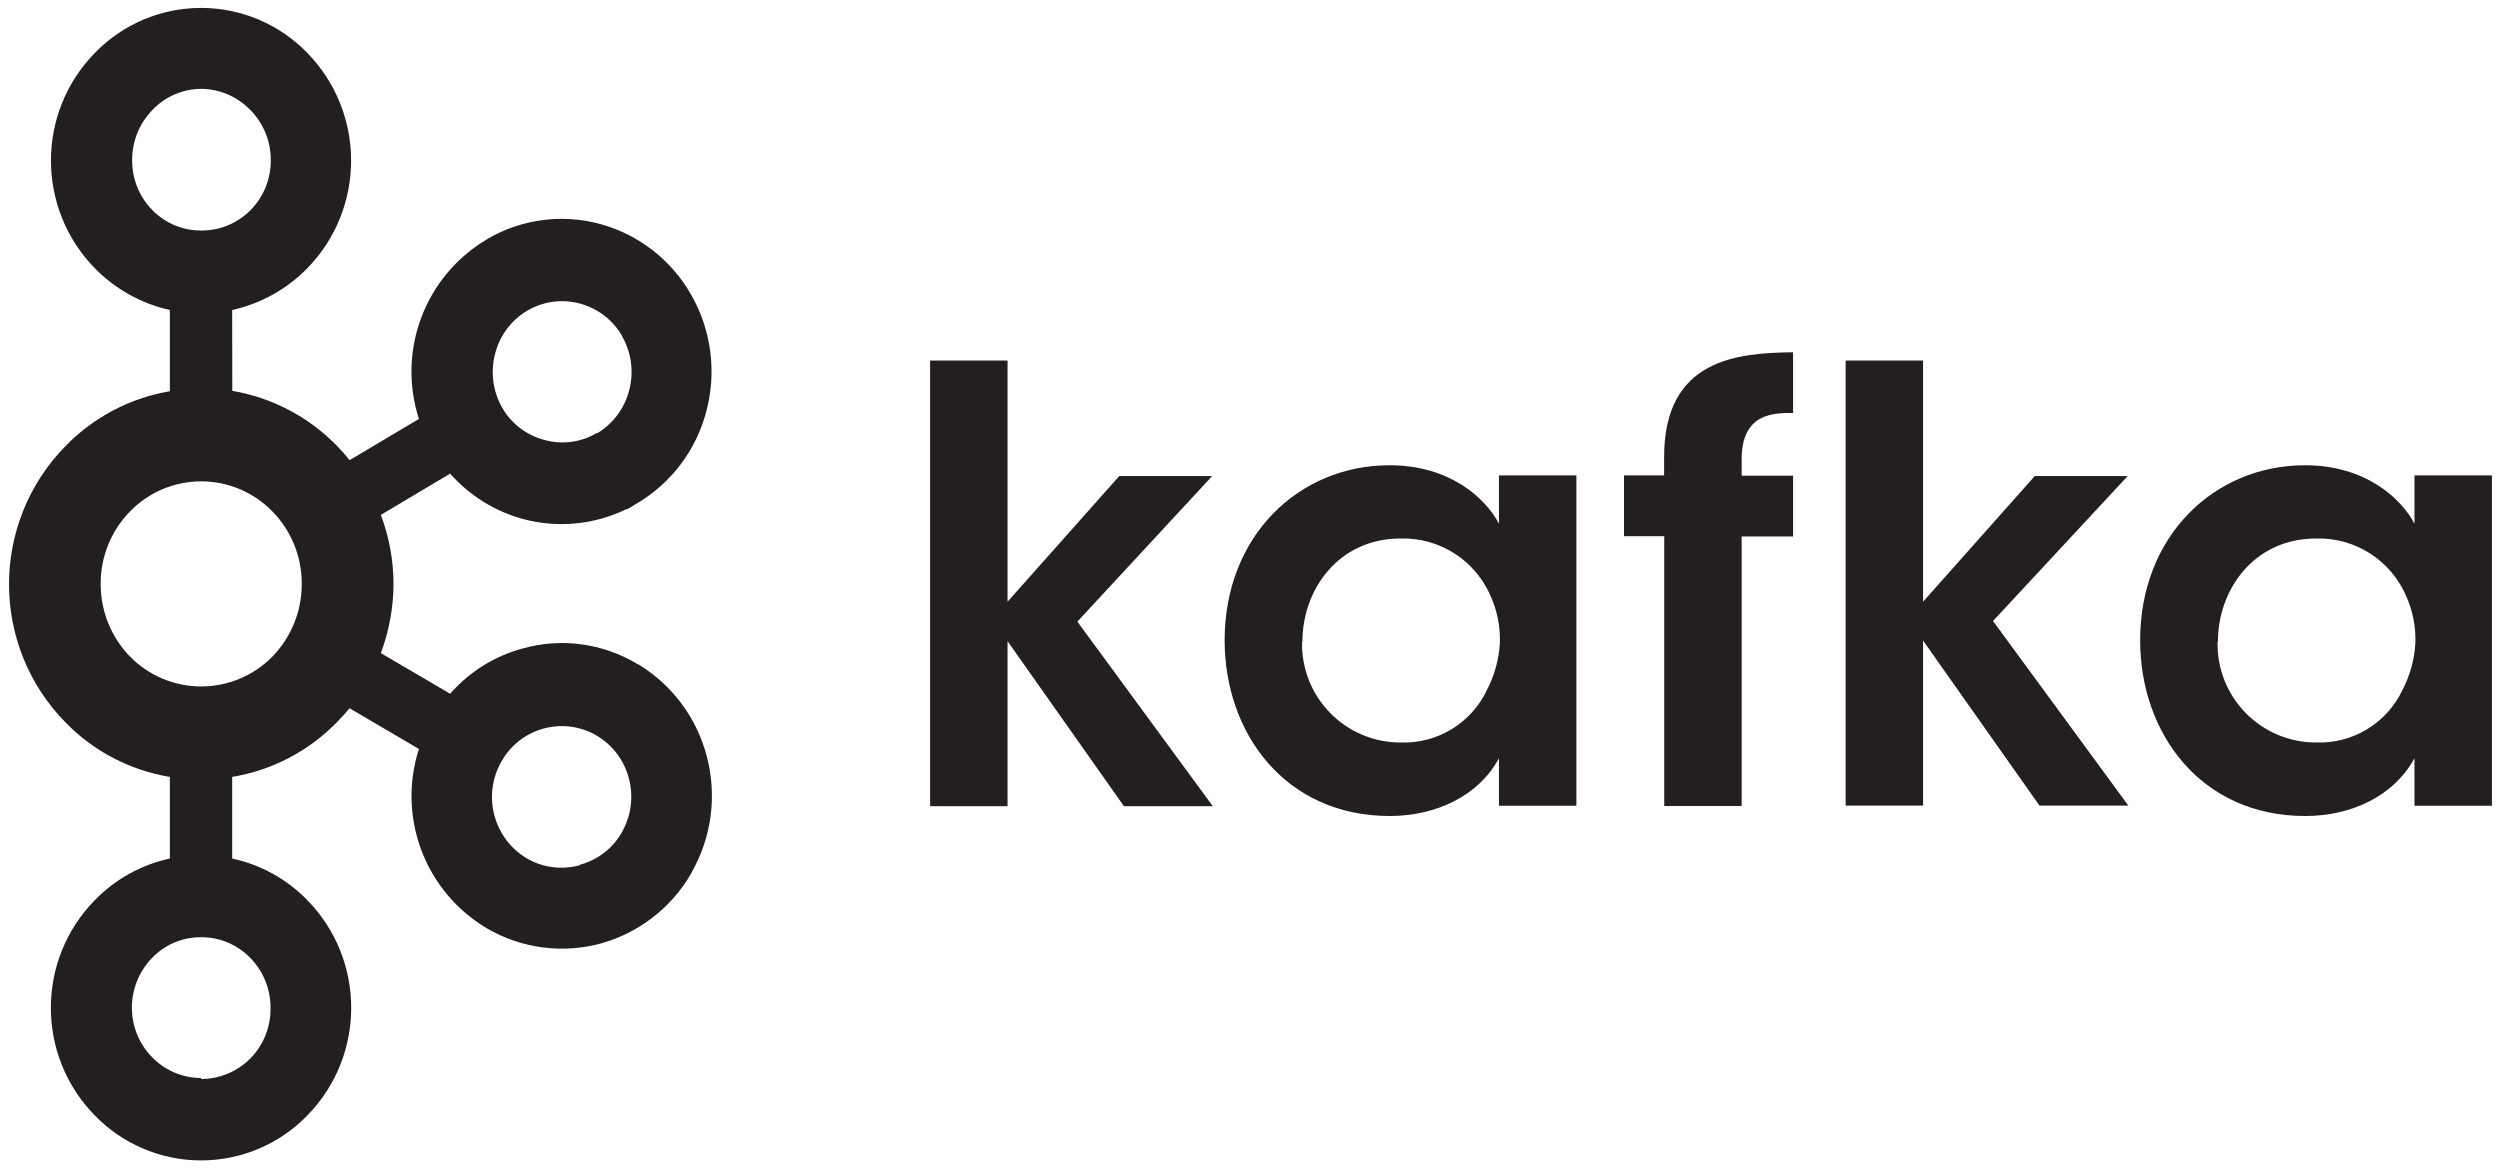
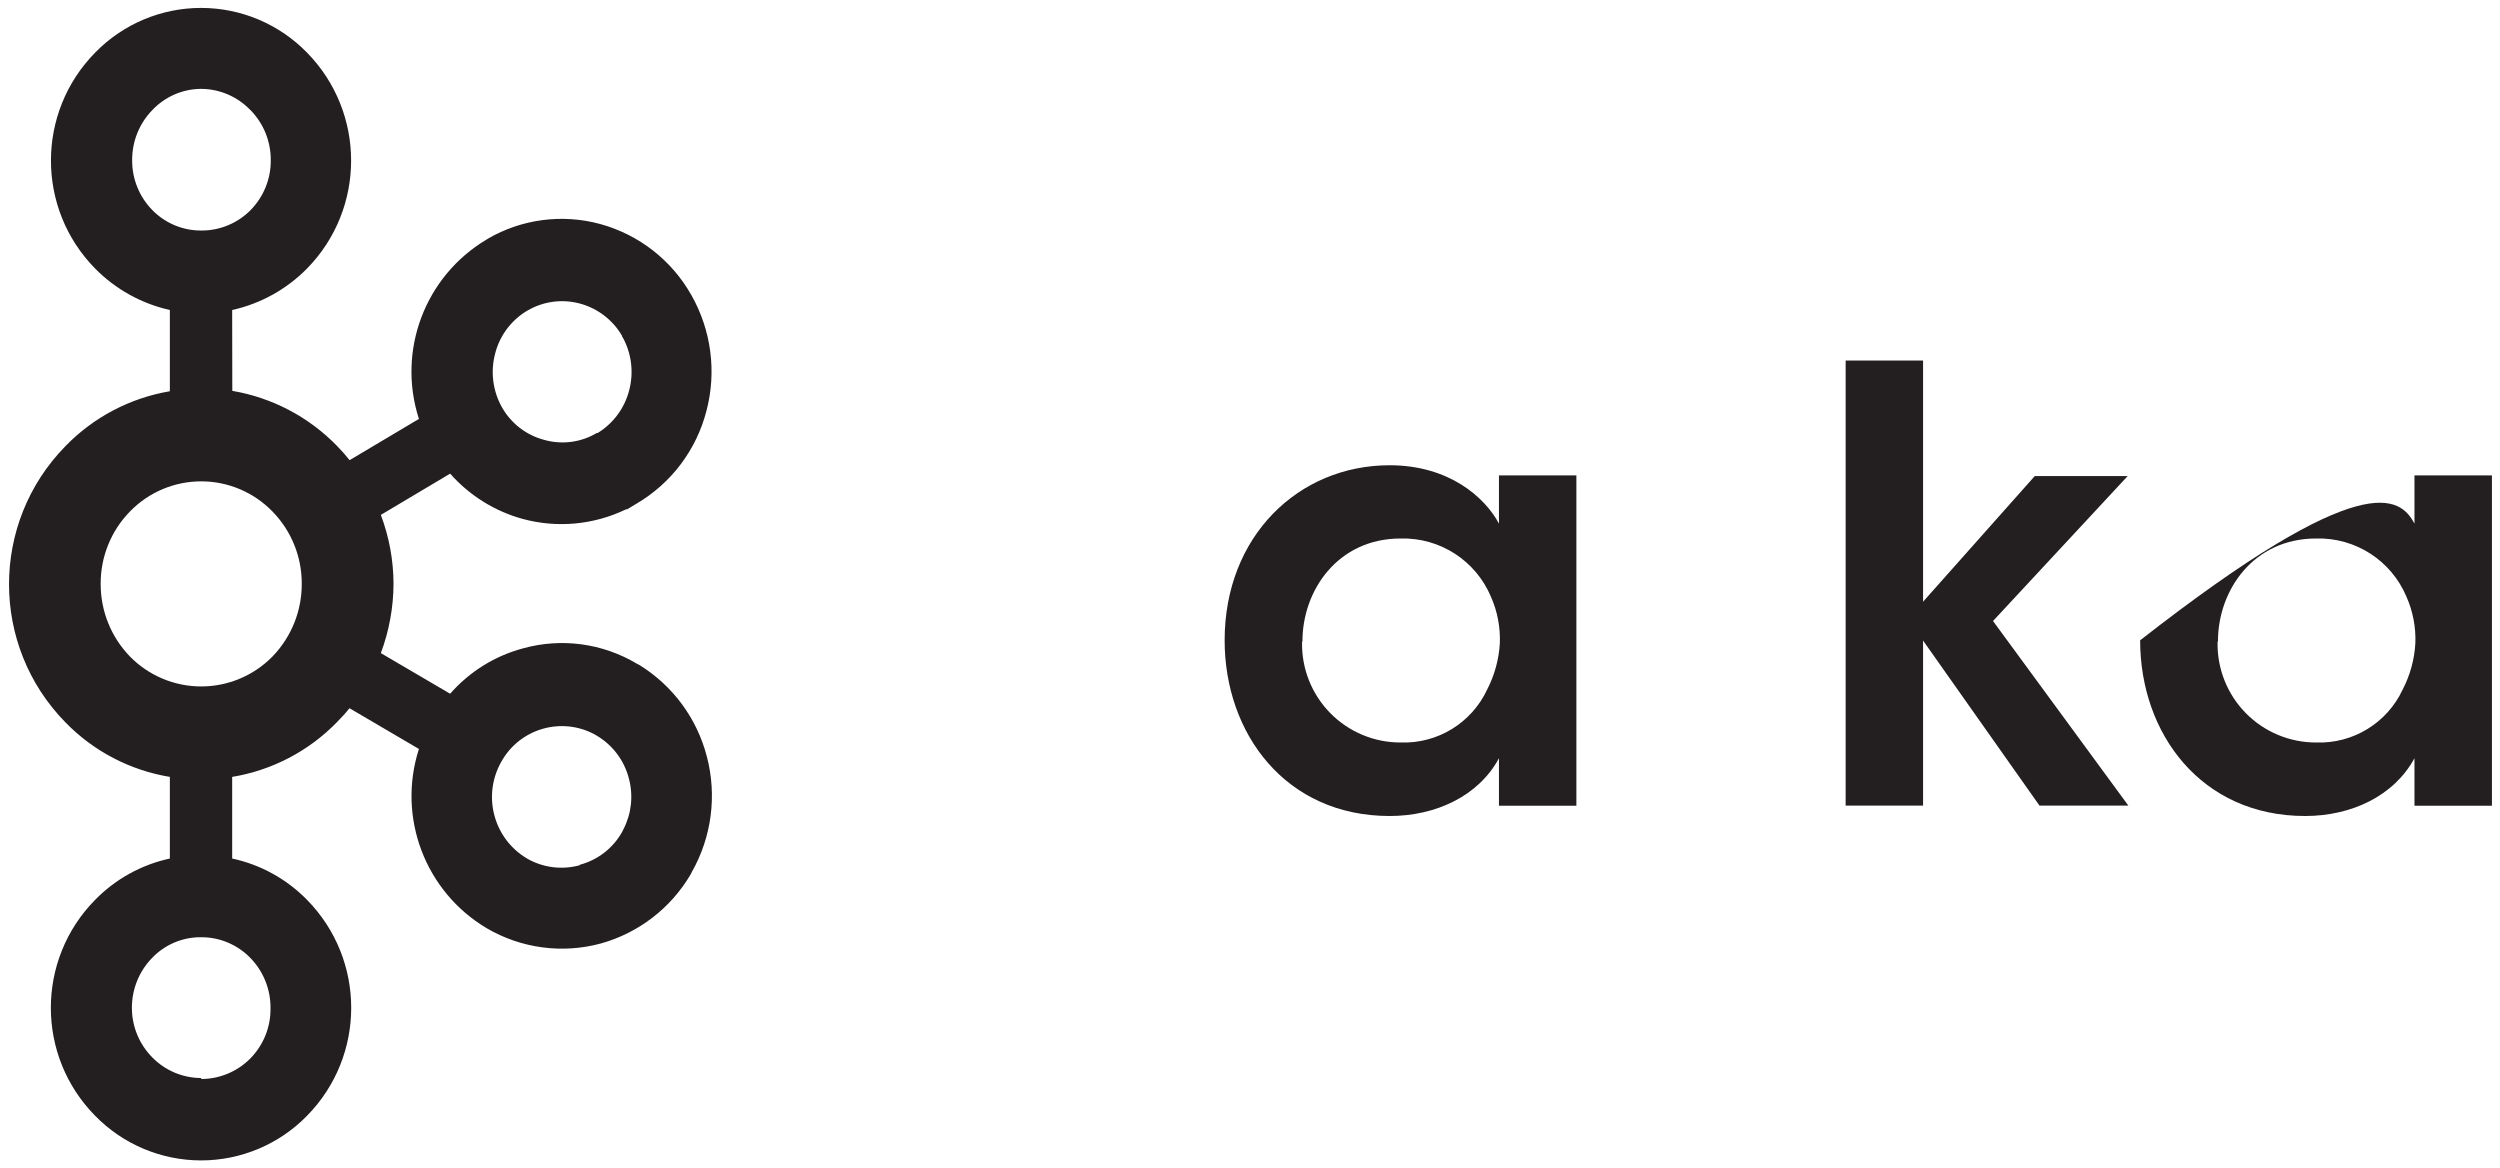
<svg xmlns="http://www.w3.org/2000/svg" width="137" height="64" viewBox="0 0 137 64">
  <g fill="#231F20" fill-rule="evenodd">
    <path fill-rule="nonzero" d="M13.718,6.031 C13.014,5.294 12.039,4.874 11.019,4.87 C10.007,4.876 9.042,5.296 8.348,6.031 C7.634,6.765 7.237,7.749 7.242,8.772 C7.232,9.796 7.63,10.782 8.348,11.513 C9.054,12.235 10.023,12.64 11.033,12.633 C12.047,12.638 13.02,12.234 13.732,11.513 C14.449,10.785 14.847,9.801 14.838,8.779 C14.845,7.756 14.447,6.771 13.732,6.038 L13.718,6.031 Z M11.019,59.13 C12.033,59.129 13.005,58.724 13.718,58.003 C14.434,57.277 14.832,56.296 14.824,55.277 C14.841,54.239 14.443,53.237 13.718,52.494 C13.01,51.764 12.036,51.355 11.019,51.36 C10.006,51.352 9.035,51.762 8.334,52.494 C7.611,53.238 7.213,54.239 7.228,55.277 C7.24,56.279 7.642,57.236 8.348,57.948 C9.055,58.67 10.023,59.076 11.033,59.075 L11.019,59.13 Z M31.777,47.388 C32.762,47.126 33.598,46.476 34.094,45.586 L34.163,45.447 C34.606,44.589 34.713,43.597 34.463,42.664 C34.211,41.672 33.572,40.823 32.689,40.306 L32.633,40.271 C30.806,39.253 28.499,39.907 27.478,41.732 C26.418,43.585 27.037,45.946 28.87,47.04 C29.745,47.549 30.788,47.684 31.763,47.416 L31.777,47.388 Z M14.929,28.028 C13.904,26.973 12.497,26.378 11.026,26.378 C9.556,26.378 8.148,26.973 7.123,28.028 C6.087,29.087 5.51,30.511 5.517,31.993 C5.511,33.481 6.088,34.911 7.123,35.979 C8.152,37.027 9.558,37.617 11.026,37.617 C12.494,37.617 13.9,37.027 14.929,35.979 C15.965,34.912 16.542,33.481 16.536,31.993 C16.543,30.511 15.965,29.086 14.929,28.028 Z M12.73,21.419 C14.912,21.79 16.92,22.845 18.463,24.431 C18.706,24.675 18.943,24.946 19.158,25.217 L22.957,22.957 C21.748,19.216 23.287,15.137 26.664,13.127 L26.727,13.085 C28.592,12 30.816,11.709 32.897,12.278 C35.017,12.86 36.815,14.265 37.892,16.181 C38.982,18.105 39.277,20.38 38.713,22.518 C38.164,24.652 36.787,26.48 34.887,27.597 L34.365,27.91 L34.31,27.91 C32.547,28.762 30.537,28.95 28.647,28.438 C27.107,28.015 25.725,27.152 24.668,25.955 L20.87,28.216 C21.325,29.423 21.561,30.702 21.565,31.993 C21.56,33.29 21.324,34.576 20.87,35.791 L24.668,38.017 C25.72,36.814 27.104,35.95 28.647,35.534 C30.761,34.943 33.025,35.247 34.908,36.376 L35.033,36.438 C36.868,37.57 38.194,39.367 38.734,41.454 C39.297,43.59 39.002,45.862 37.913,47.784 L37.843,47.923 C36.757,49.77 34.996,51.124 32.932,51.701 C30.818,52.276 28.561,51.975 26.671,50.866 C23.294,48.859 21.753,44.783 22.957,41.043 L19.151,38.81 C18.936,39.082 18.699,39.339 18.456,39.583 C16.913,41.166 14.905,42.214 12.723,42.574 L12.723,47.047 C14.285,47.383 15.712,48.172 16.828,49.315 C20.052,52.597 20.052,57.858 16.828,61.141 C15.301,62.707 13.206,63.591 11.019,63.591 C8.832,63.591 6.737,62.707 5.21,61.141 C1.979,57.861 1.979,52.594 5.21,49.315 C6.324,48.173 7.749,47.385 9.308,47.047 L9.308,42.574 C7.129,42.215 5.122,41.166 3.583,39.583 C-0.535,35.38 -0.535,28.655 3.583,24.452 C5.122,22.864 7.127,21.809 9.308,21.44 L9.308,16.988 C7.751,16.64 6.328,15.85 5.21,14.713 C1.986,11.43 1.986,6.17 5.21,2.887 C6.736,1.319 8.831,0.434 11.019,0.434 C13.207,0.434 15.302,1.319 16.828,2.887 C20.045,6.173 20.045,11.427 16.828,14.713 C15.708,15.852 14.283,16.642 12.723,16.988 L12.73,21.419 Z M34.087,18.449 L34.087,18.4 C33.583,17.537 32.762,16.905 31.798,16.64 C30.819,16.37 29.773,16.508 28.897,17.023 C28.016,17.543 27.38,18.395 27.13,19.388 C26.87,20.381 27.007,21.437 27.513,22.33 C28.011,23.207 28.841,23.846 29.816,24.104 C30.789,24.382 31.833,24.246 32.703,23.729 L32.751,23.729 C33.607,23.205 34.225,22.369 34.477,21.398 C34.741,20.407 34.609,19.351 34.108,18.456 L34.087,18.449 Z" />
-     <polyline points="50.97 19.757 55.214 19.757 55.214 32.974 61.336 26.087 66.428 26.087 59.04 34.066 66.463 44.181 61.593 44.181 55.214 35.137 55.214 44.181 50.97 44.181 50.97 19.757" />
    <path fill-rule="nonzero" d="M71.353,35.179 C71.321,36.633 71.878,38.038 72.897,39.076 C73.916,40.113 75.311,40.695 76.765,40.689 C78.781,40.758 80.643,39.616 81.496,37.788 C81.903,37 82.14,36.135 82.191,35.249 C82.225,34.374 82.058,33.503 81.704,32.703 C80.87,30.718 78.903,29.45 76.751,29.51 C73.322,29.51 71.374,32.341 71.374,35.144 L71.353,35.179 Z M86.386,44.153 L82.143,44.153 L82.143,41.551 C81.016,43.638 78.664,44.717 76.153,44.717 C70.449,44.717 67.11,40.195 67.11,35.089 C67.11,29.384 71.158,25.496 76.153,25.496 C79.395,25.496 81.37,27.242 82.143,28.696 L82.143,26.052 L86.386,26.052 L86.386,44.139 L86.386,44.153 Z" />
-     <path d="M91.193,29.384 L88.995,29.384 L88.995,26.052 L91.193,26.052 L91.193,25.043 C91.193,19.666 95.214,19.339 98.261,19.304 L98.261,22.63 C97.19,22.63 95.443,22.63 95.443,25.176 L95.443,26.066 L98.261,26.066 L98.261,29.398 L95.443,29.398 L95.443,44.167 L91.2,44.167 L91.2,29.384" />
    <polyline points="101.141 19.757 105.384 19.757 105.384 32.974 111.506 26.087 116.598 26.087 109.217 34.031 116.633 44.146 111.763 44.146 105.384 35.103 105.384 44.146 101.141 44.146 101.141 19.757" />
-     <path fill-rule="nonzero" d="M121.523,35.179 C121.492,36.633 122.048,38.038 123.067,39.076 C124.086,40.113 125.481,40.695 126.936,40.689 C128.951,40.758 130.814,39.616 131.666,37.788 C132.075,37 132.312,36.135 132.362,35.249 C132.395,34.374 132.229,33.503 131.875,32.703 C131.042,30.717 129.074,29.448 126.922,29.51 C123.492,29.51 121.544,32.341 121.544,35.144 L121.523,35.179 Z M136.557,44.153 L132.313,44.153 L132.313,41.551 C131.179,43.638 128.835,44.717 126.323,44.717 C120.619,44.717 117.28,40.195 117.28,35.089 C117.28,29.384 121.329,25.496 126.323,25.496 C129.558,25.496 131.541,27.242 132.313,28.696 L132.313,26.052 L136.557,26.052 L136.557,44.139 L136.557,44.153 Z" />
+     <path fill-rule="nonzero" d="M121.523,35.179 C121.492,36.633 122.048,38.038 123.067,39.076 C124.086,40.113 125.481,40.695 126.936,40.689 C128.951,40.758 130.814,39.616 131.666,37.788 C132.075,37 132.312,36.135 132.362,35.249 C132.395,34.374 132.229,33.503 131.875,32.703 C131.042,30.717 129.074,29.448 126.922,29.51 C123.492,29.51 121.544,32.341 121.544,35.144 L121.523,35.179 Z M136.557,44.153 L132.313,44.153 L132.313,41.551 C131.179,43.638 128.835,44.717 126.323,44.717 C120.619,44.717 117.28,40.195 117.28,35.089 C129.558,25.496 131.541,27.242 132.313,28.696 L132.313,26.052 L136.557,26.052 L136.557,44.139 L136.557,44.153 Z" />
  </g>
</svg>